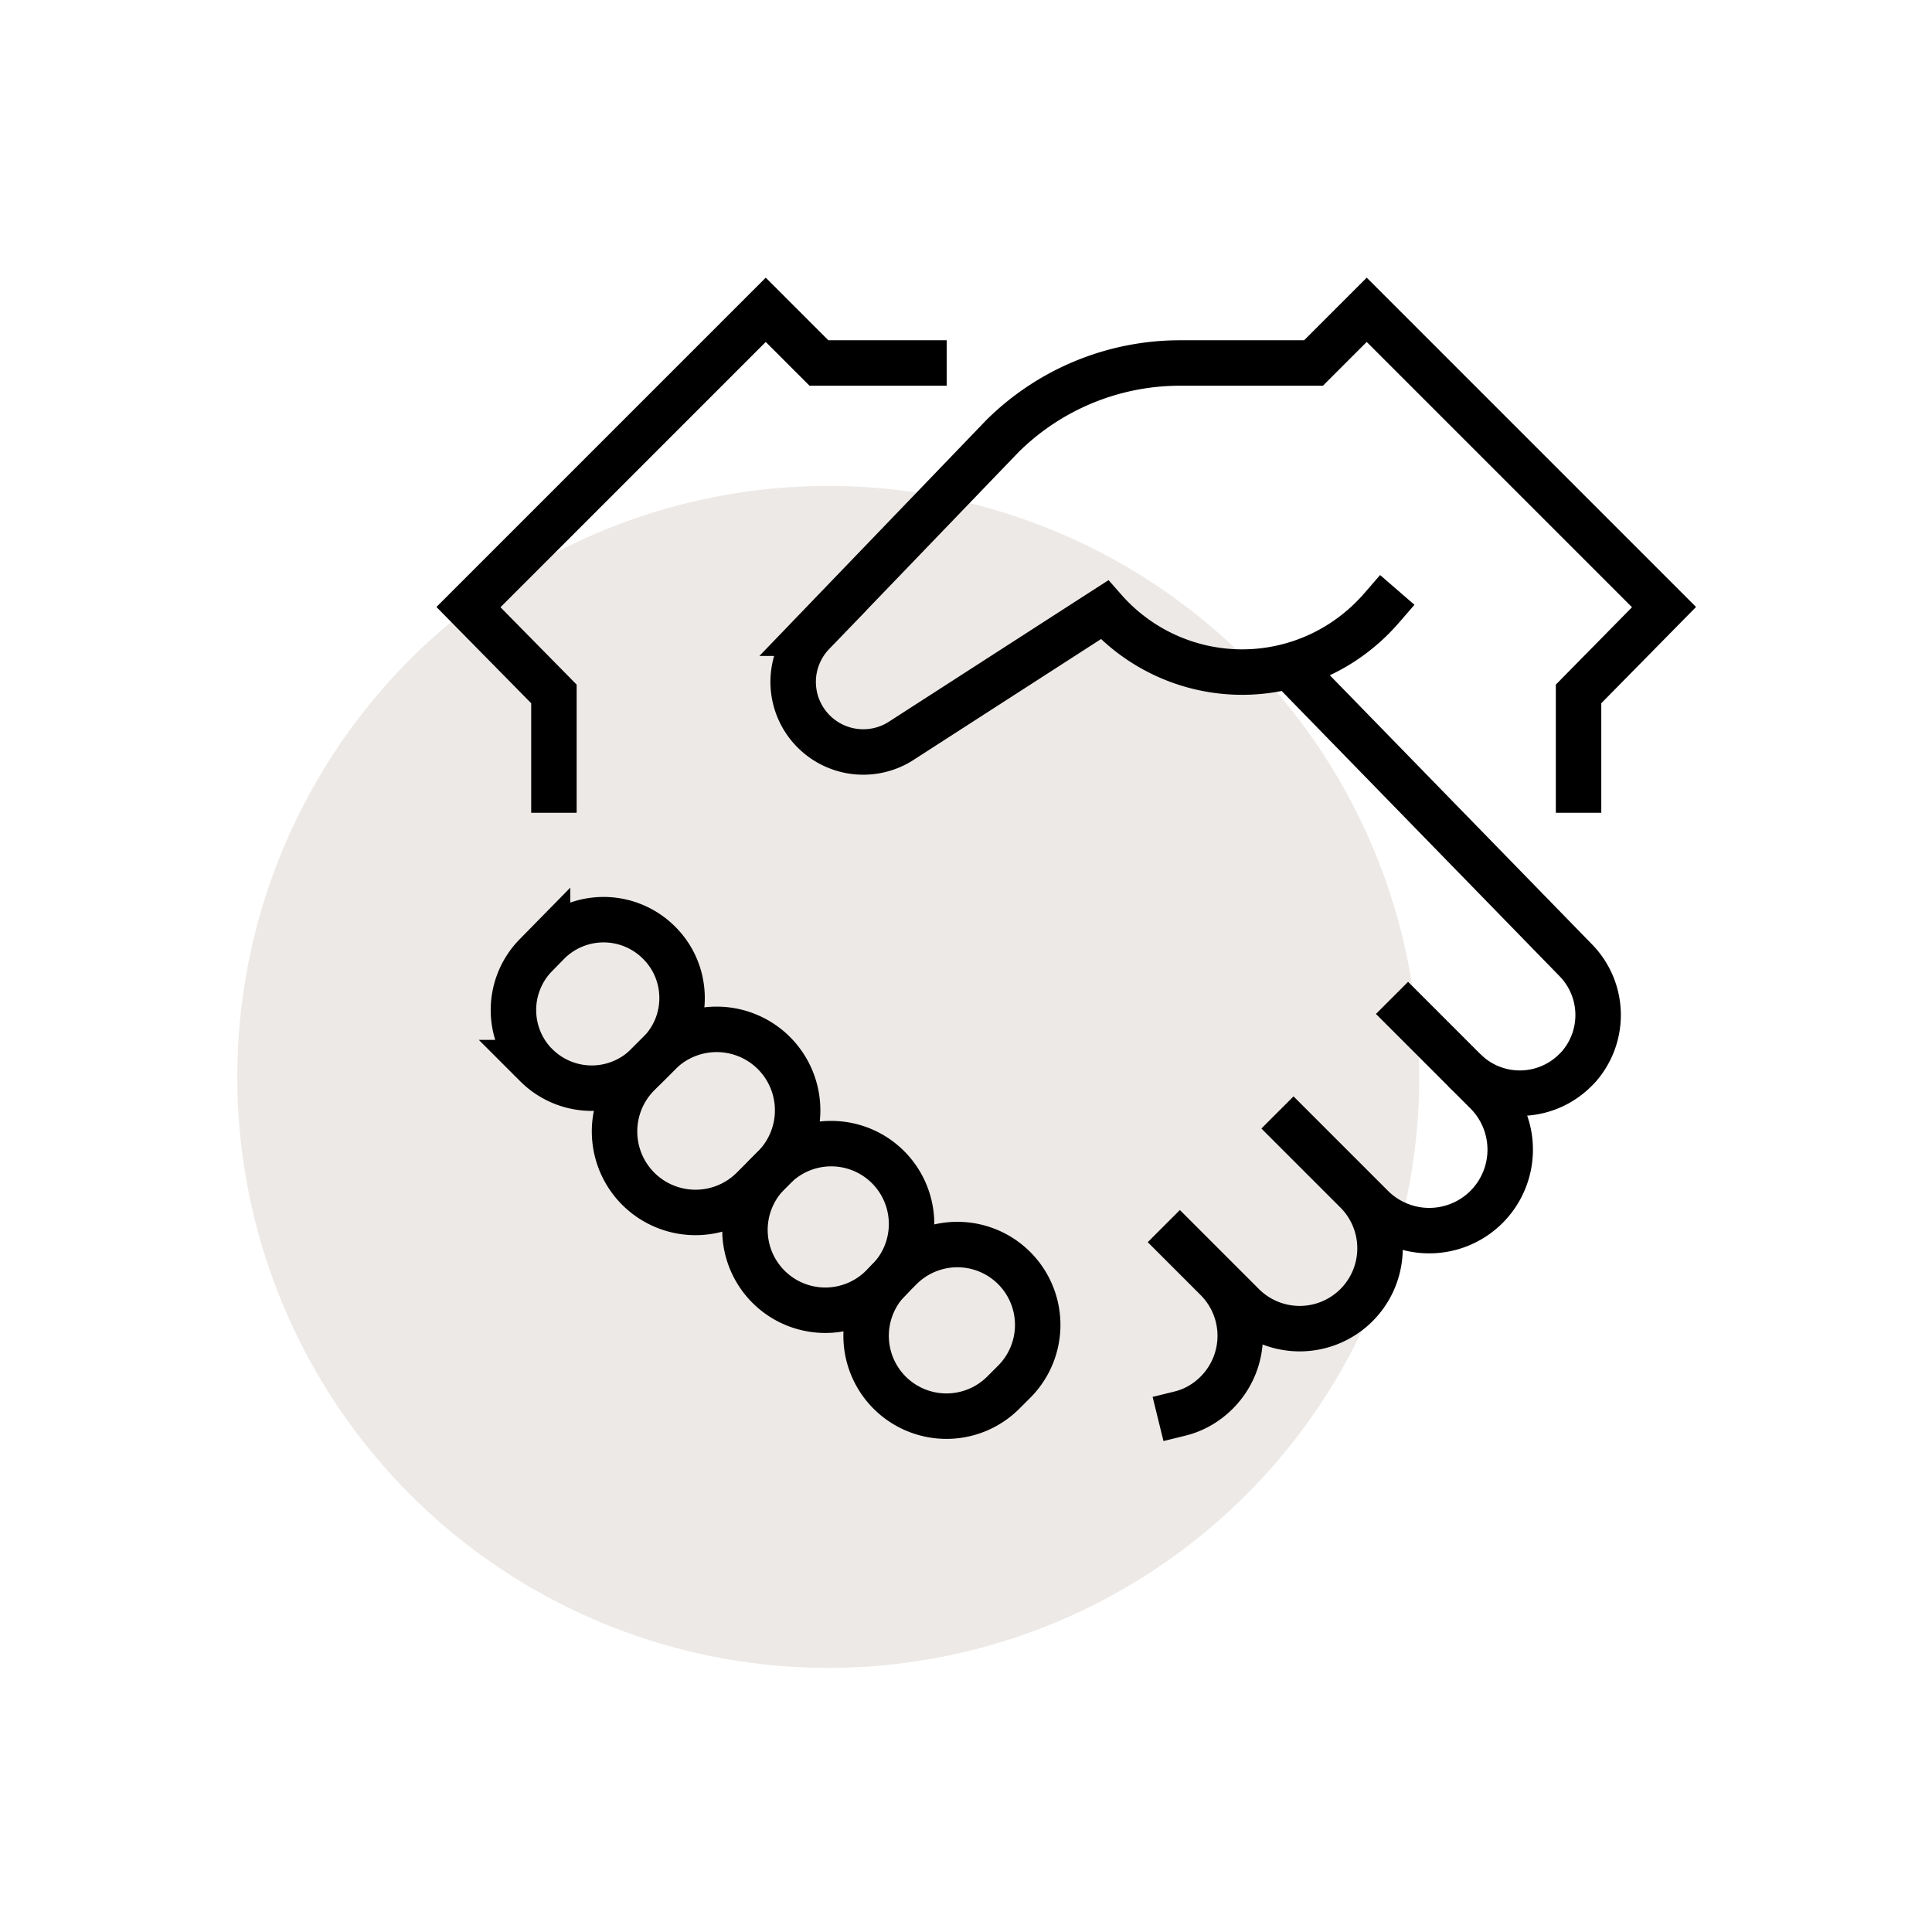
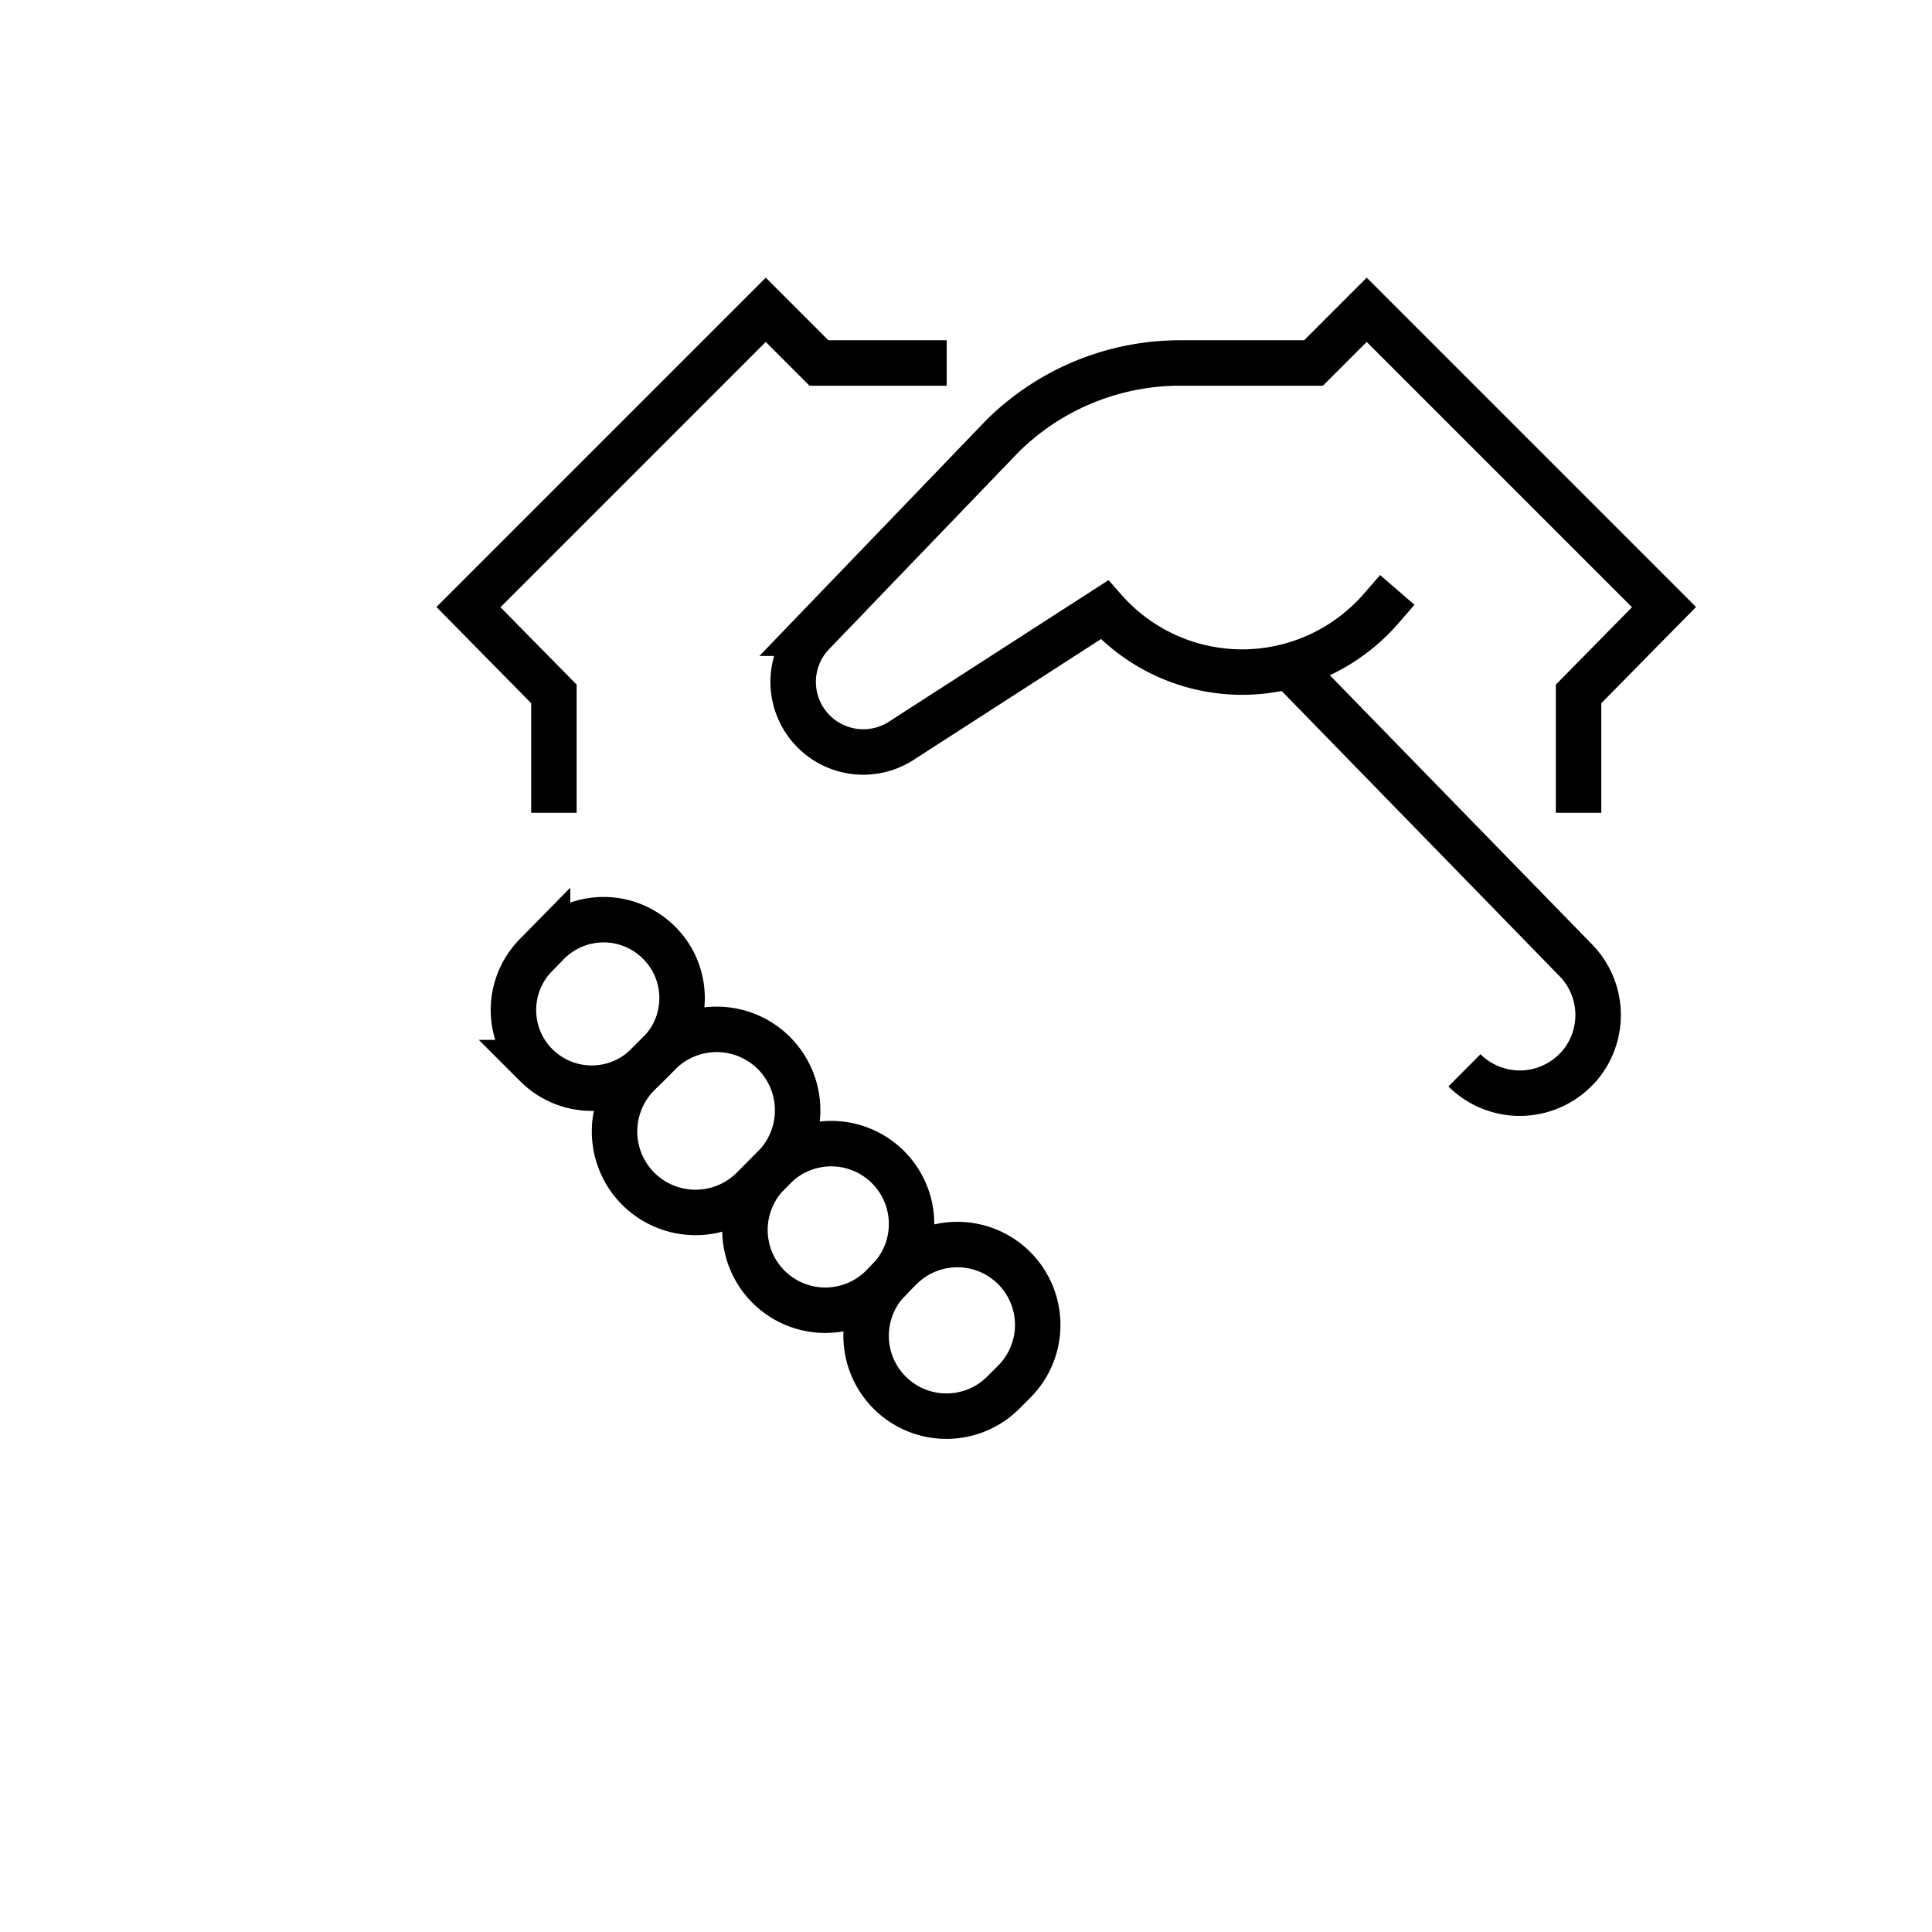
<svg xmlns="http://www.w3.org/2000/svg" viewBox="0 0 85 85">
  <defs>
    <style>.cls-2,.cls-3{stroke-linecap:square;fill:none;stroke:#000;stroke-width:2px;stroke-miterlimit:10}</style>
  </defs>
-   <circle cx="36.44" cy="47.38" r="26" style="fill:#ede9e6" id="Ebene_2" />
  <g id="Ebene_1">
    <path d="M64.43 47.09a3.452 3.452 0 0 0 4.87 0l.12-.12a3.447 3.447 0 0 0-.08-4.71L56.8 29.39" style="stroke-miterlimit:10;fill:none;stroke:#000;stroke-width:2px" />
-     <path class="cls-2" d="m51.91 54.65 1.62 1.62a3.537 3.537 0 0 1 0 5s0 0 0 0h0c-.45.45-1 .77-1.61.92M61.95 44.61l3.45 3.45a3.567 3.567 0 0 1 0 5.04s0 0 0 0h0a3.567 3.567 0 0 1-5.04 0s0 0 0 0l-3.45-3.45M59.68 52.42a3.537 3.537 0 0 1 0 5h0a3.537 3.537 0 0 1-5 0" />
    <path class="cls-3" d="m28.08 47.26.93-.93a3.567 3.567 0 0 1 5.04 0h0a3.567 3.567 0 0 1 0 5.04l-.93.93a3.567 3.567 0 0 1-5.04 0h0a3.567 3.567 0 0 1 0-5.04ZM39.14 56.27l.48-.48a3.537 3.537 0 0 1 5 0h0a3.537 3.537 0 0 1 0 5l-.48.48a3.537 3.537 0 0 1-5 0h0a3.537 3.537 0 0 1 0-5Z" />
    <path class="cls-2" d="m29 46.34-.53.53a3.452 3.452 0 0 1-4.87 0l-.12-.12h0a3.447 3.447 0 0 1 .08-4.71l.53-.54a3.447 3.447 0 0 1 4.85-.08h0c1.38 1.31 1.43 3.5.11 4.87l-.06.06ZM69.45 34.76v-4.23l3.76-3.82-13.08-13.08-2.34 2.34h-5.87a11.1 11.1 0 0 0-7.81 3.21l-8.35 8.68a3.082 3.082 0 0 0 .08 4.36 3.083 3.083 0 0 0 3.86.34l8.89-5.73a8.073 8.073 0 0 0 11.4.72c.3-.26.57-.54.83-.84M24.37 34.76v-4.23l-3.76-3.82 13.08-13.08 2.34 2.34h4.62" />
    <path class="cls-3" d="m33.81 51.61.26-.26a3.537 3.537 0 0 1 5 0h0a3.537 3.537 0 0 1 0 5l-.26.26a3.537 3.537 0 0 1-5 0h0a3.537 3.537 0 0 1 0-5Z" />
  </g>
</svg>